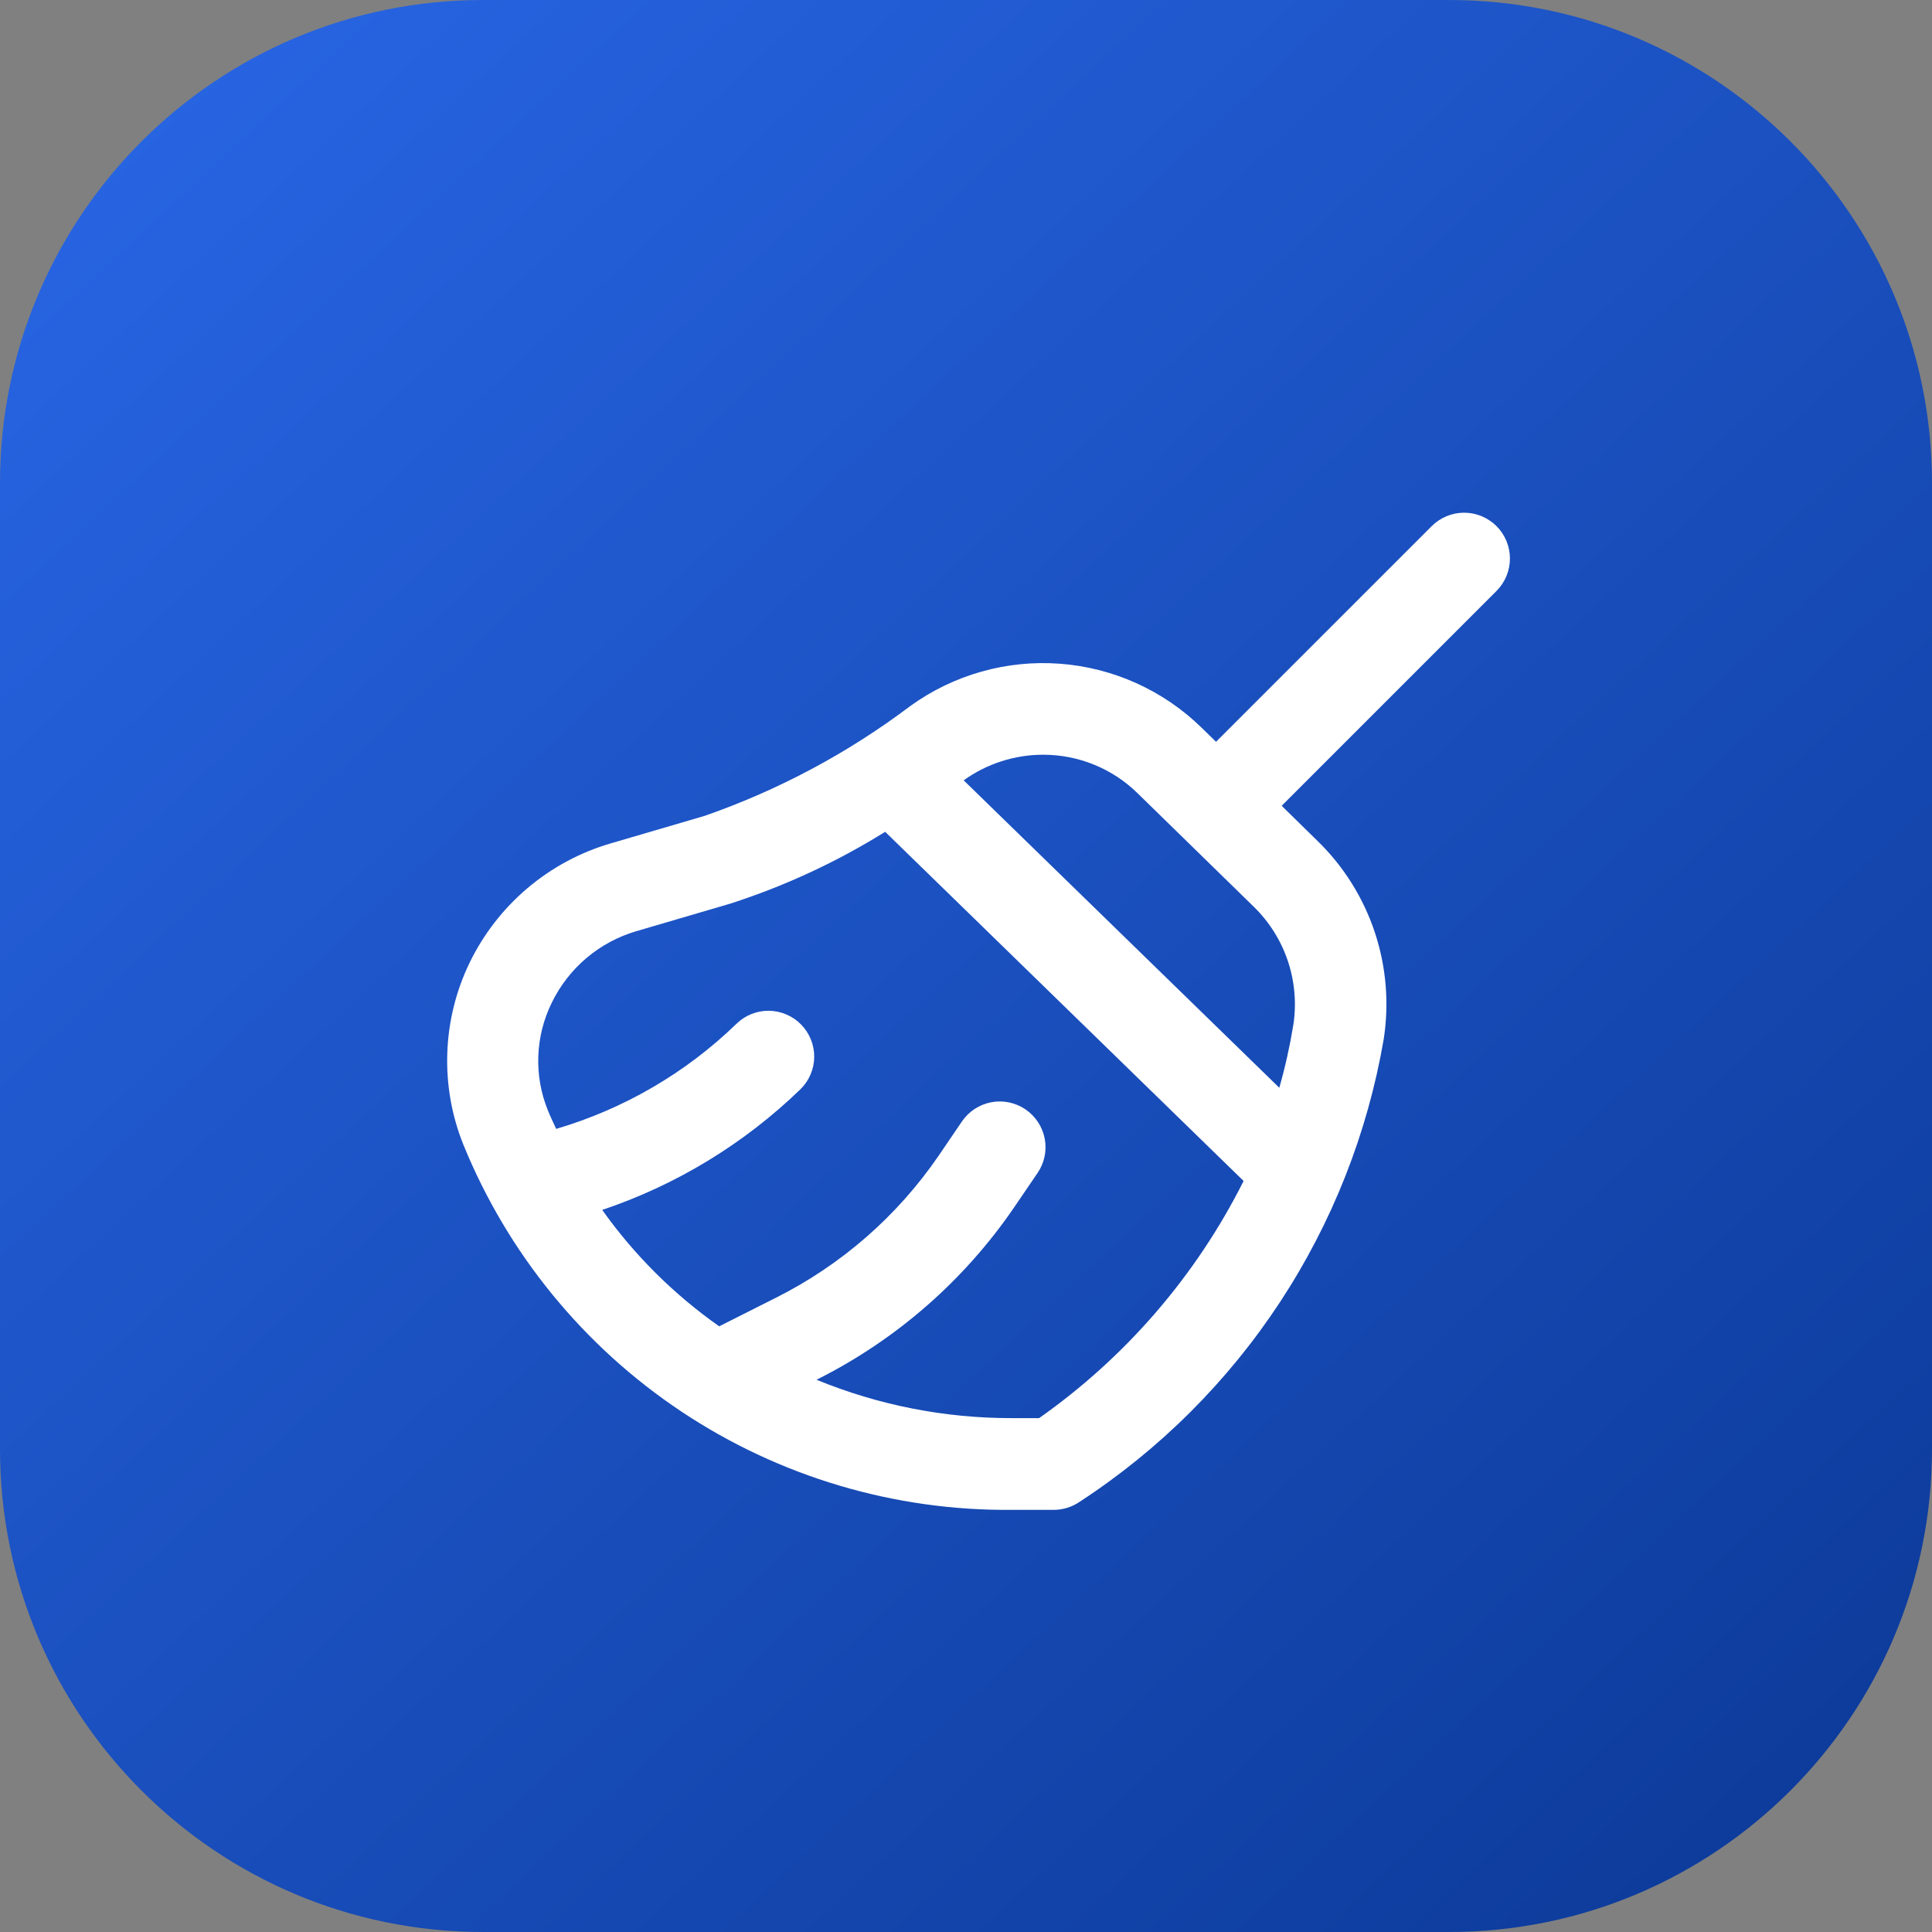
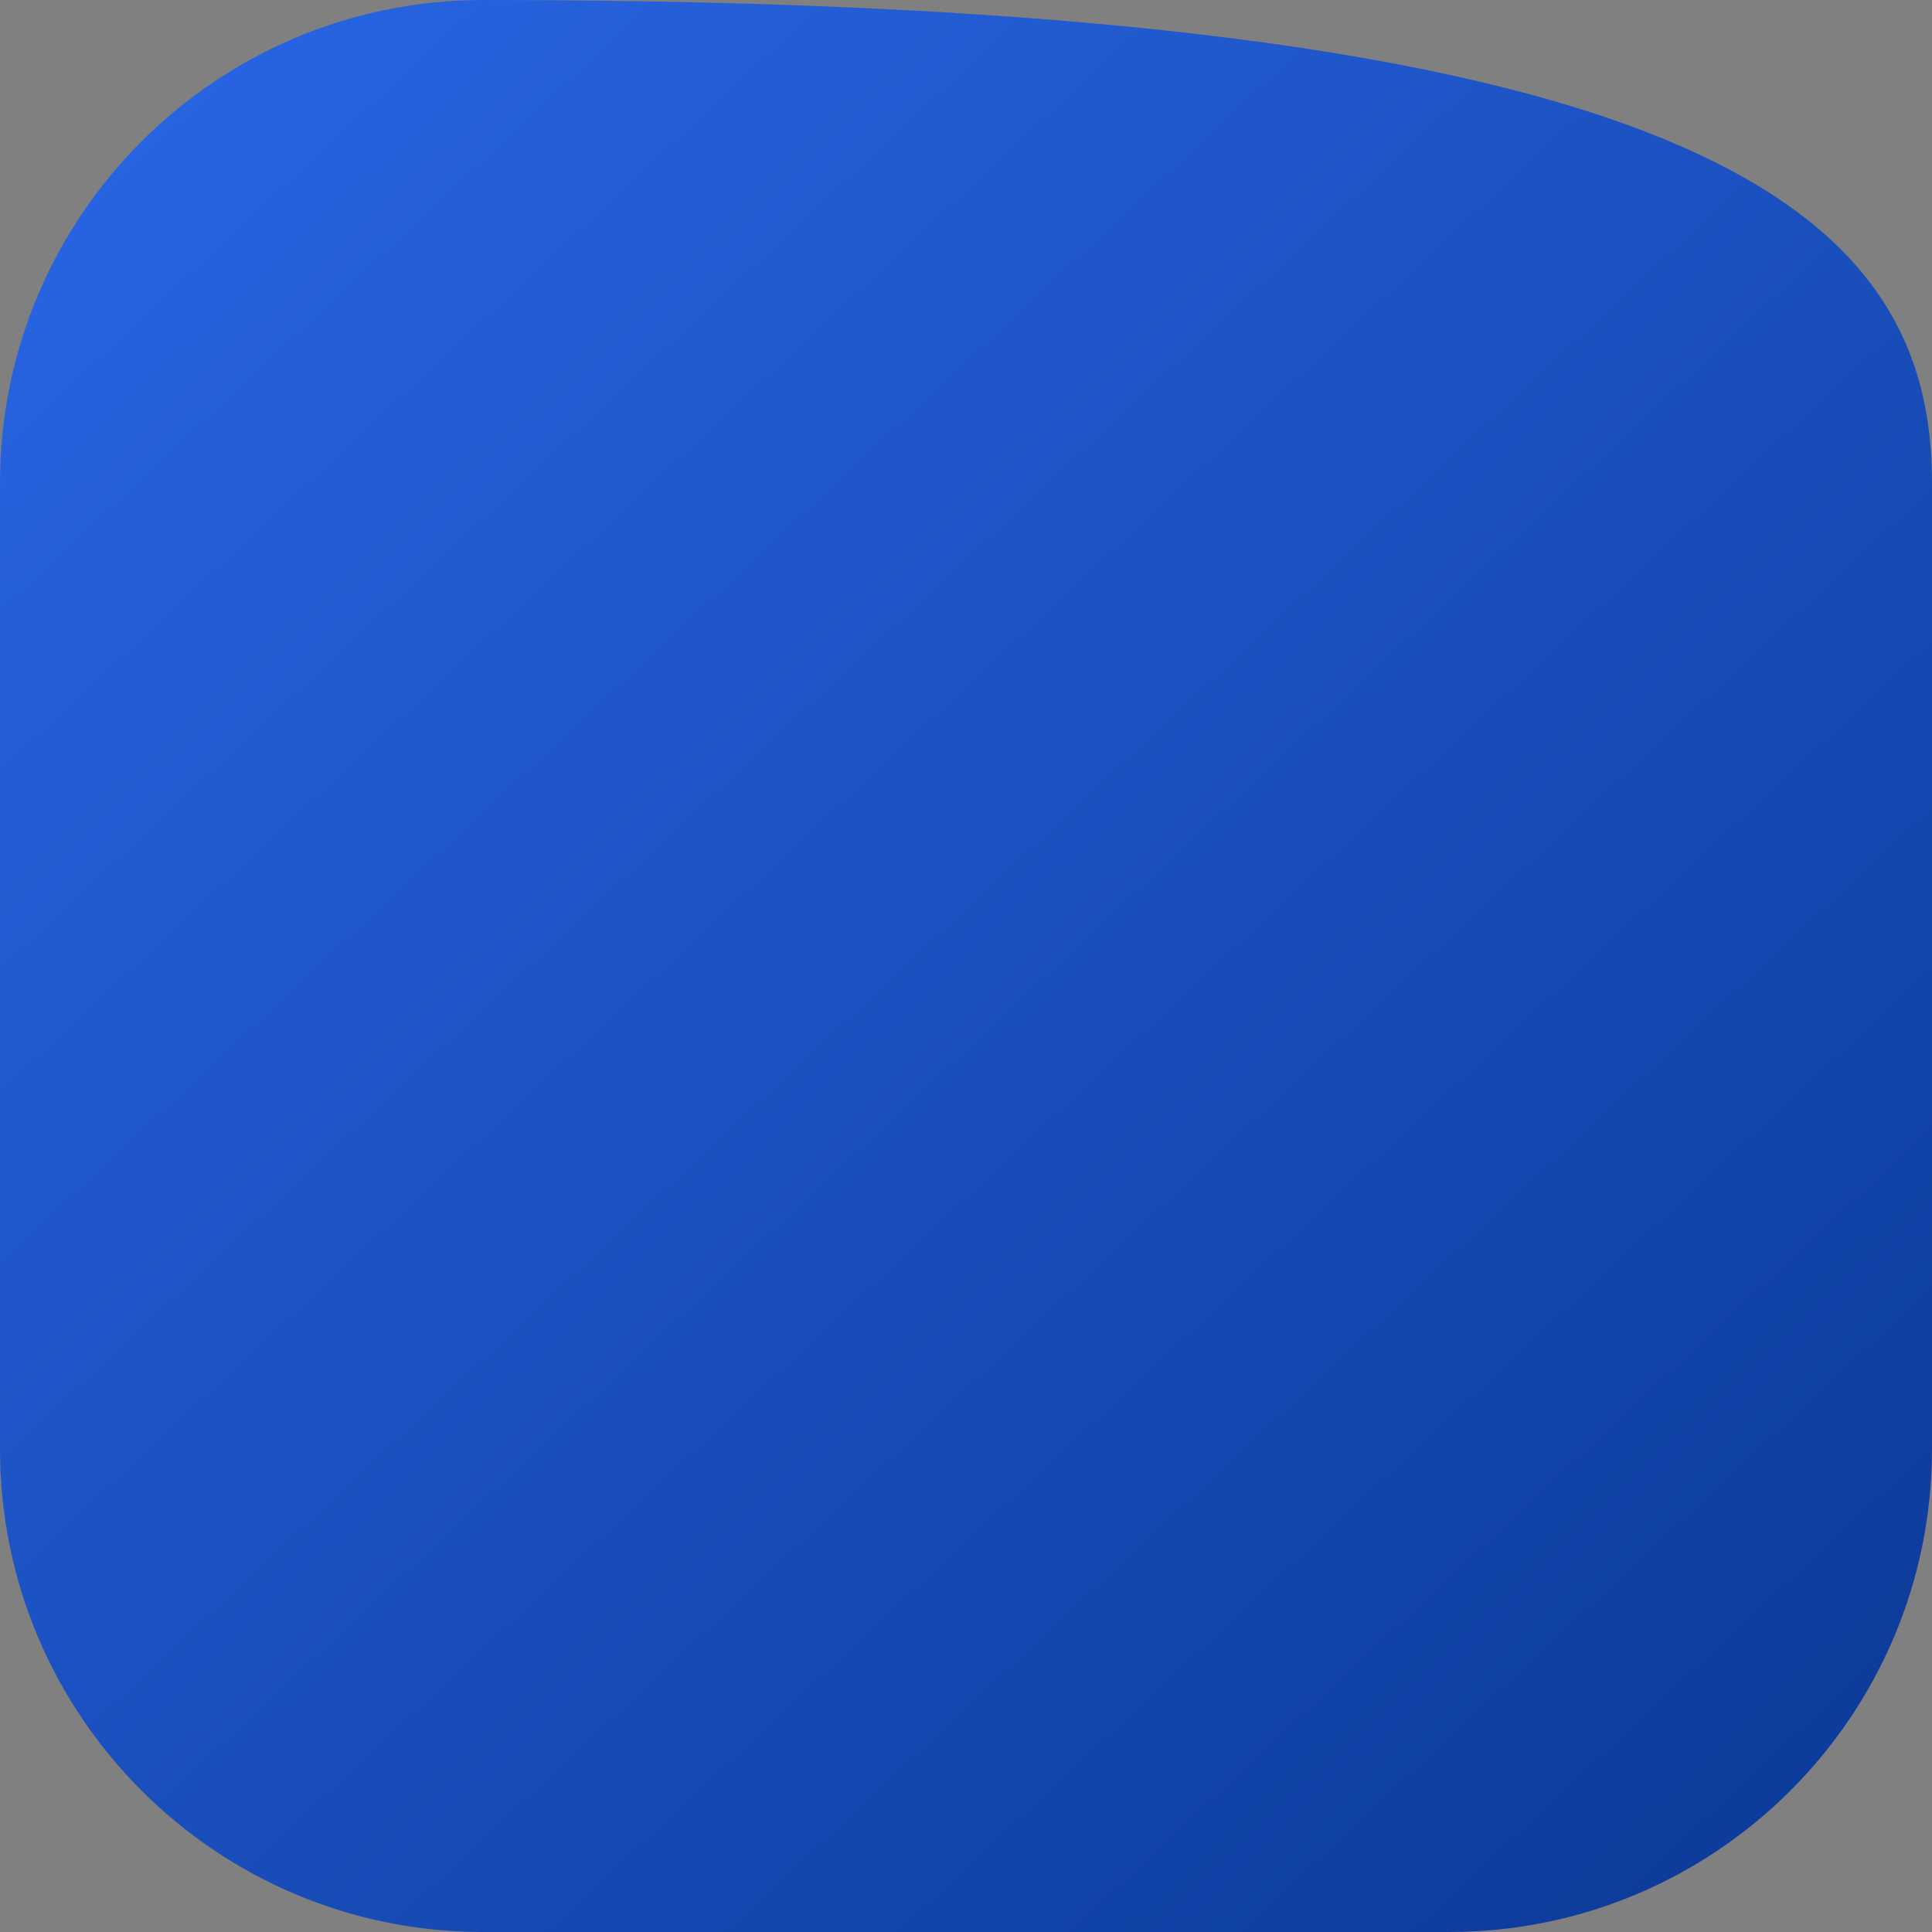
<svg xmlns="http://www.w3.org/2000/svg" width="48" height="48" viewBox="0 0 48 48" fill="none">
  <rect x="0" y="0" width="48" height="48" fill="#808080" stroke="none" />
-   <path d="M0 12C0 5.373 5.373 0 12 0H36C42.627 0 48 5.373 48 12V36C48 42.627 42.627 48 36 48H12C5.373 48 0 42.627 0 36V12Z" fill="url(#paint0_linear_3820_9541)" />
+   <path d="M0 12C0 5.373 5.373 0 12 0C42.627 0 48 5.373 48 12V36C48 42.627 42.627 48 36 48H12C5.373 48 0 42.627 0 36V12Z" fill="url(#paint0_linear_3820_9541)" />
  <g clip-path="url(#clip0_3820_9541)">
-     <path d="M37.18 13.071C36.966 12.858 36.677 12.738 36.376 12.738C36.074 12.738 35.785 12.858 35.571 13.071L30.212 18.43L29.852 18.078C28.902 17.151 27.657 16.589 26.334 16.49C25.01 16.391 23.695 16.763 22.619 17.539C21.066 18.71 19.34 19.632 17.503 20.271L15.169 20.955C14.411 21.177 13.708 21.556 13.105 22.066C12.502 22.577 12.012 23.208 11.667 23.919C11.328 24.62 11.139 25.385 11.113 26.163C11.086 26.942 11.222 27.718 11.513 28.44C12.614 31.143 14.502 33.453 16.931 35.071C19.361 36.689 22.22 37.539 25.139 37.512H26.178C26.411 37.512 26.638 37.441 26.829 37.308C28.809 36.015 30.501 34.328 31.8 32.352C33.099 30.376 33.976 28.153 34.377 25.823C34.517 24.931 34.441 24.02 34.157 23.164C33.873 22.308 33.388 21.532 32.743 20.902L31.843 20.02L37.183 14.679C37.396 14.465 37.514 14.176 37.514 13.874C37.513 13.573 37.393 13.284 37.18 13.071ZM25.809 35.233H25.134C23.472 35.235 21.826 34.912 20.288 34.28L20.3 34.273C22.268 33.286 23.952 31.815 25.195 29.998L25.778 29.142C25.948 28.893 26.012 28.587 25.956 28.291C25.899 27.994 25.728 27.733 25.479 27.563C25.23 27.393 24.923 27.329 24.627 27.385C24.331 27.442 24.069 27.613 23.899 27.862L23.317 28.718C22.29 30.216 20.899 31.429 19.276 32.243L17.868 32.952C16.742 32.16 15.759 31.182 14.962 30.06C16.806 29.44 18.488 28.416 19.886 27.063C20.102 26.852 20.225 26.564 20.229 26.263C20.232 25.961 20.115 25.67 19.904 25.455C19.693 25.239 19.405 25.116 19.104 25.112C18.802 25.109 18.511 25.226 18.296 25.437C17.037 26.657 15.5 27.552 13.818 28.047C13.749 27.895 13.675 27.746 13.613 27.59C13.439 27.162 13.357 26.702 13.374 26.24C13.39 25.779 13.505 25.326 13.709 24.911C13.916 24.486 14.209 24.108 14.57 23.802C14.931 23.497 15.352 23.27 15.806 23.136L18.138 22.452C19.491 22.017 20.786 21.417 21.992 20.666L30.897 29.341C29.714 31.697 27.966 33.722 25.809 35.238V35.233ZM32.132 25.465C32.046 25.991 31.93 26.512 31.784 27.025L23.942 19.387C24.517 18.974 25.208 18.751 25.916 18.751C26.793 18.75 27.635 19.093 28.261 19.706L31.151 22.529C31.537 22.905 31.827 23.369 31.998 23.88C32.168 24.392 32.214 24.936 32.132 25.469V25.465Z" fill="white" />
-   </g>
+     </g>
  <defs>
    <linearGradient id="paint0_linear_3820_9541" x1="1.935" y1="2.323" x2="44.516" y2="48" gradientUnits="userSpaceOnUse">
      <stop stop-color="#2865E3" />
      <stop offset="1" stop-color="#0C3A99" />
    </linearGradient>
    <clipPath id="clip0_3820_9541">
-       <rect width="27" height="27" fill="white" transform="translate(10.5 10.5)" />
-     </clipPath>
+       </clipPath>
  </defs>
</svg>